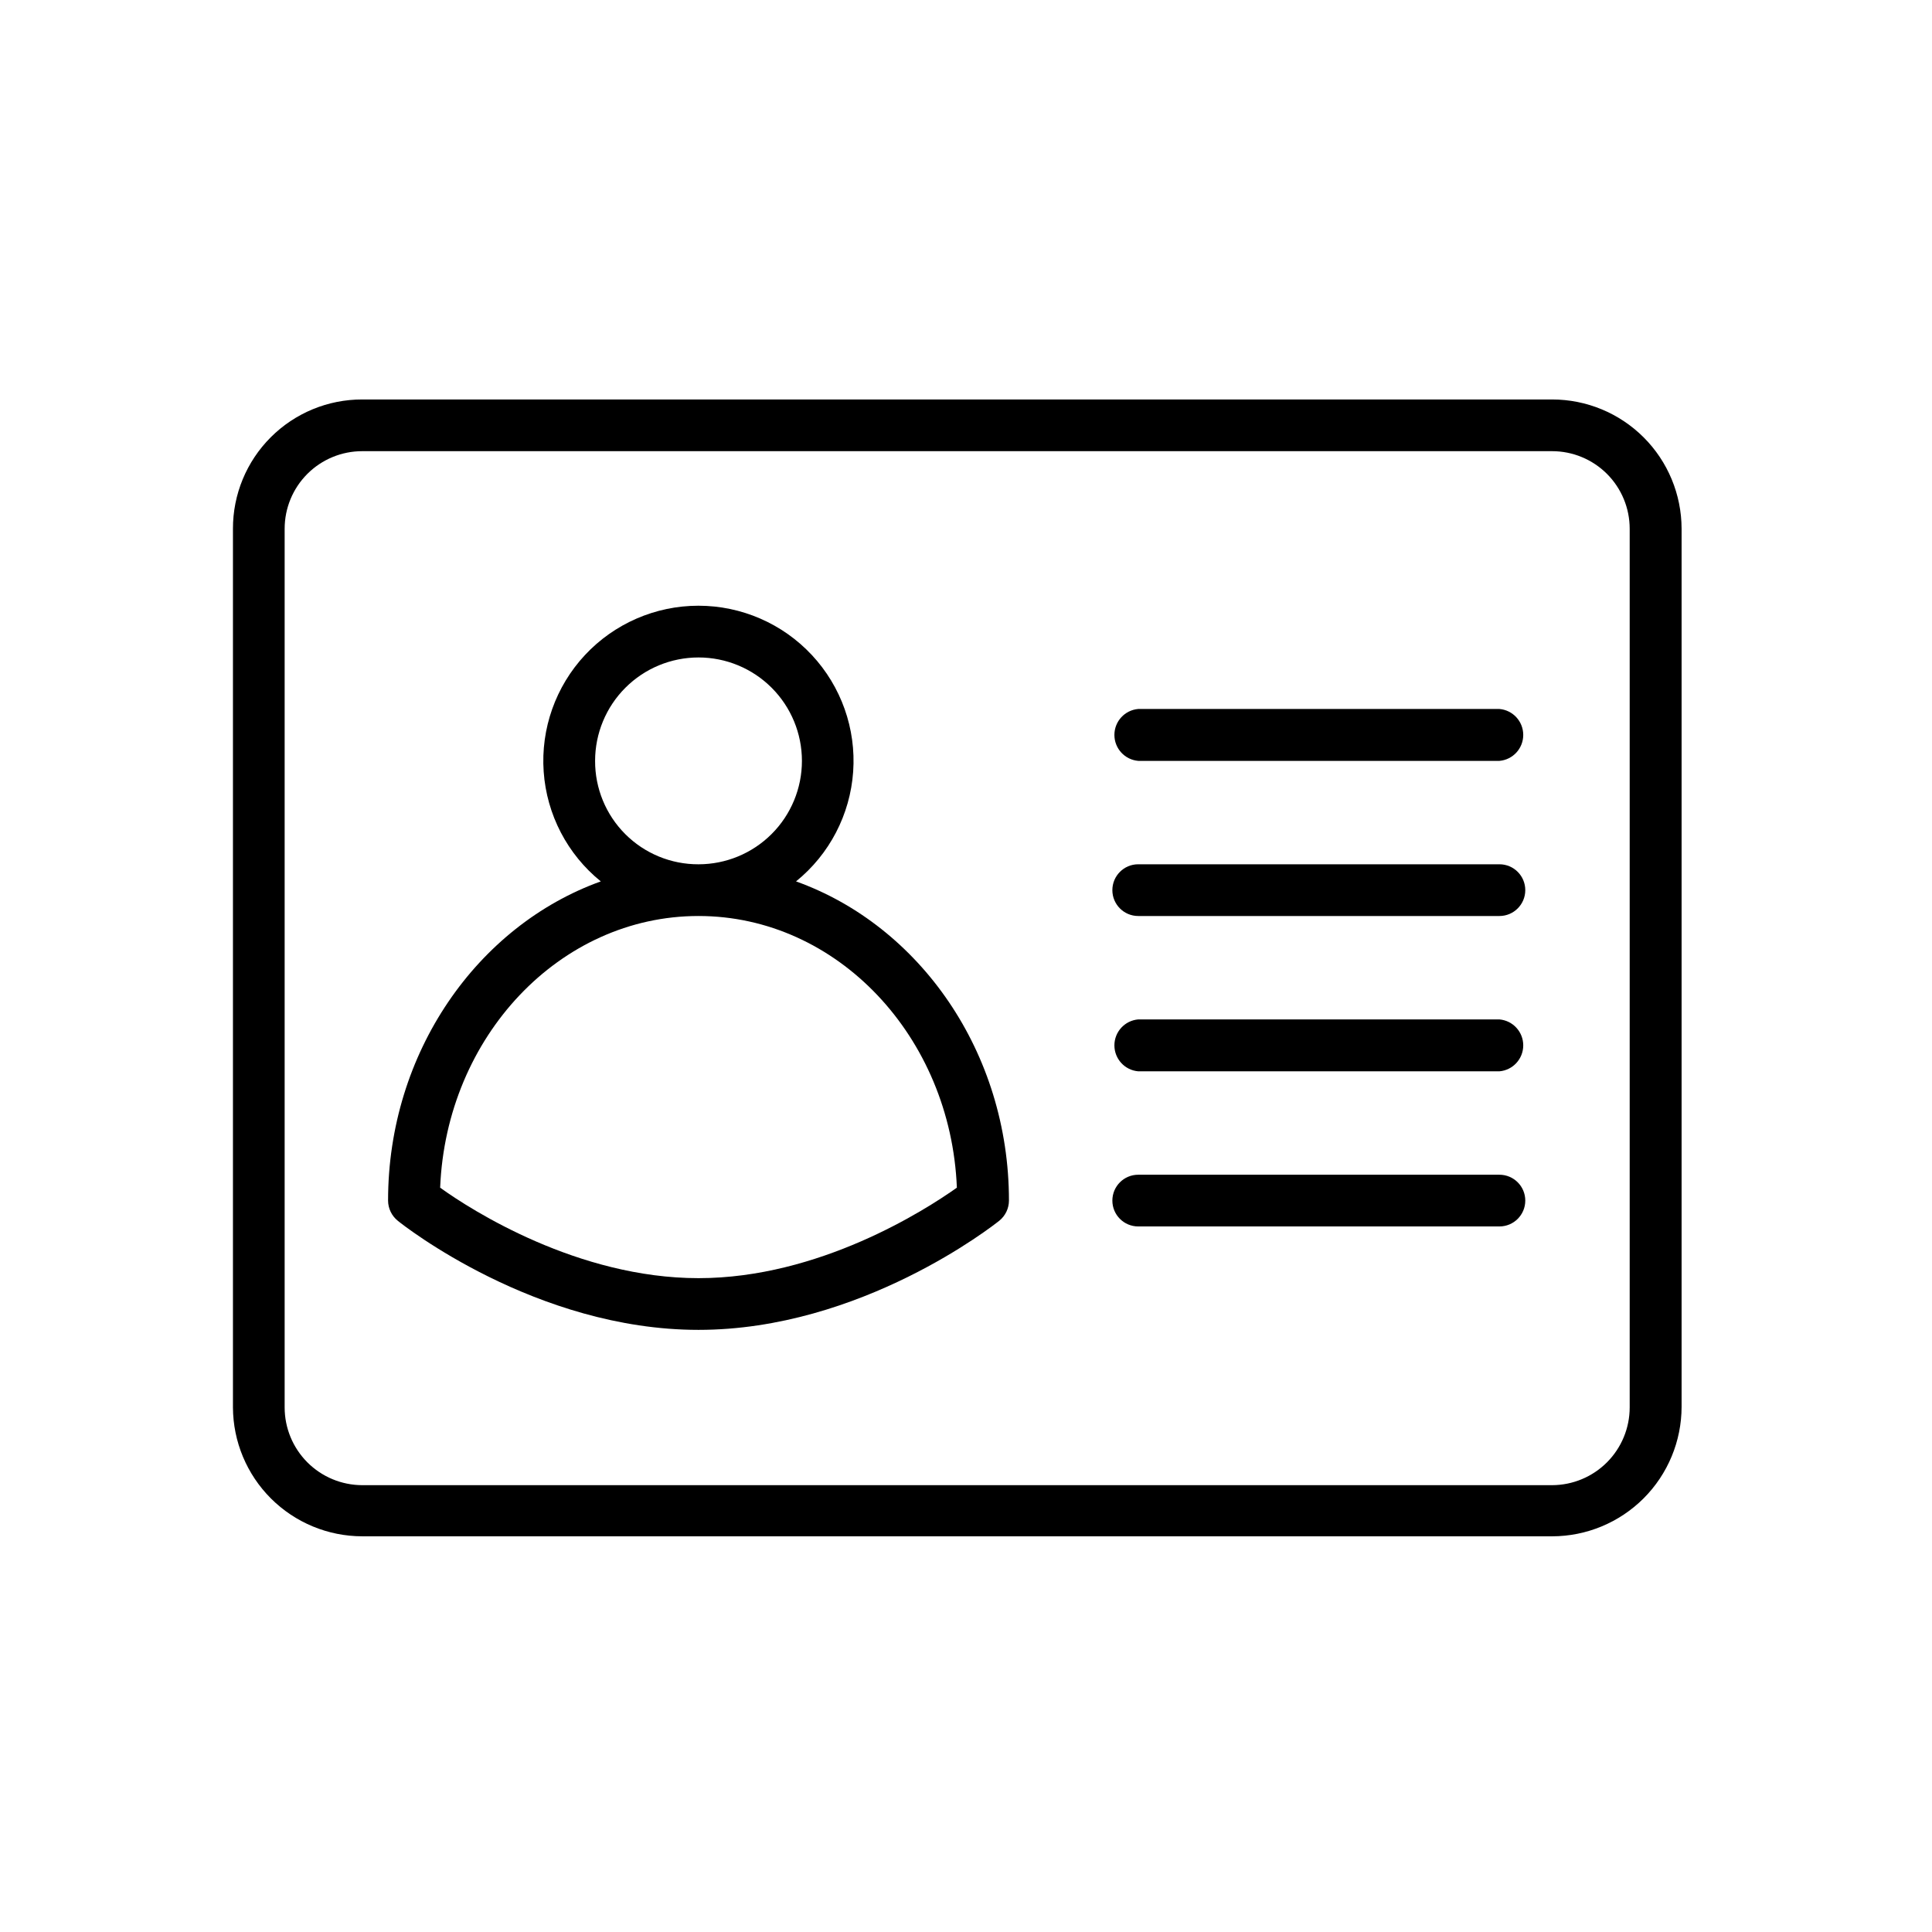
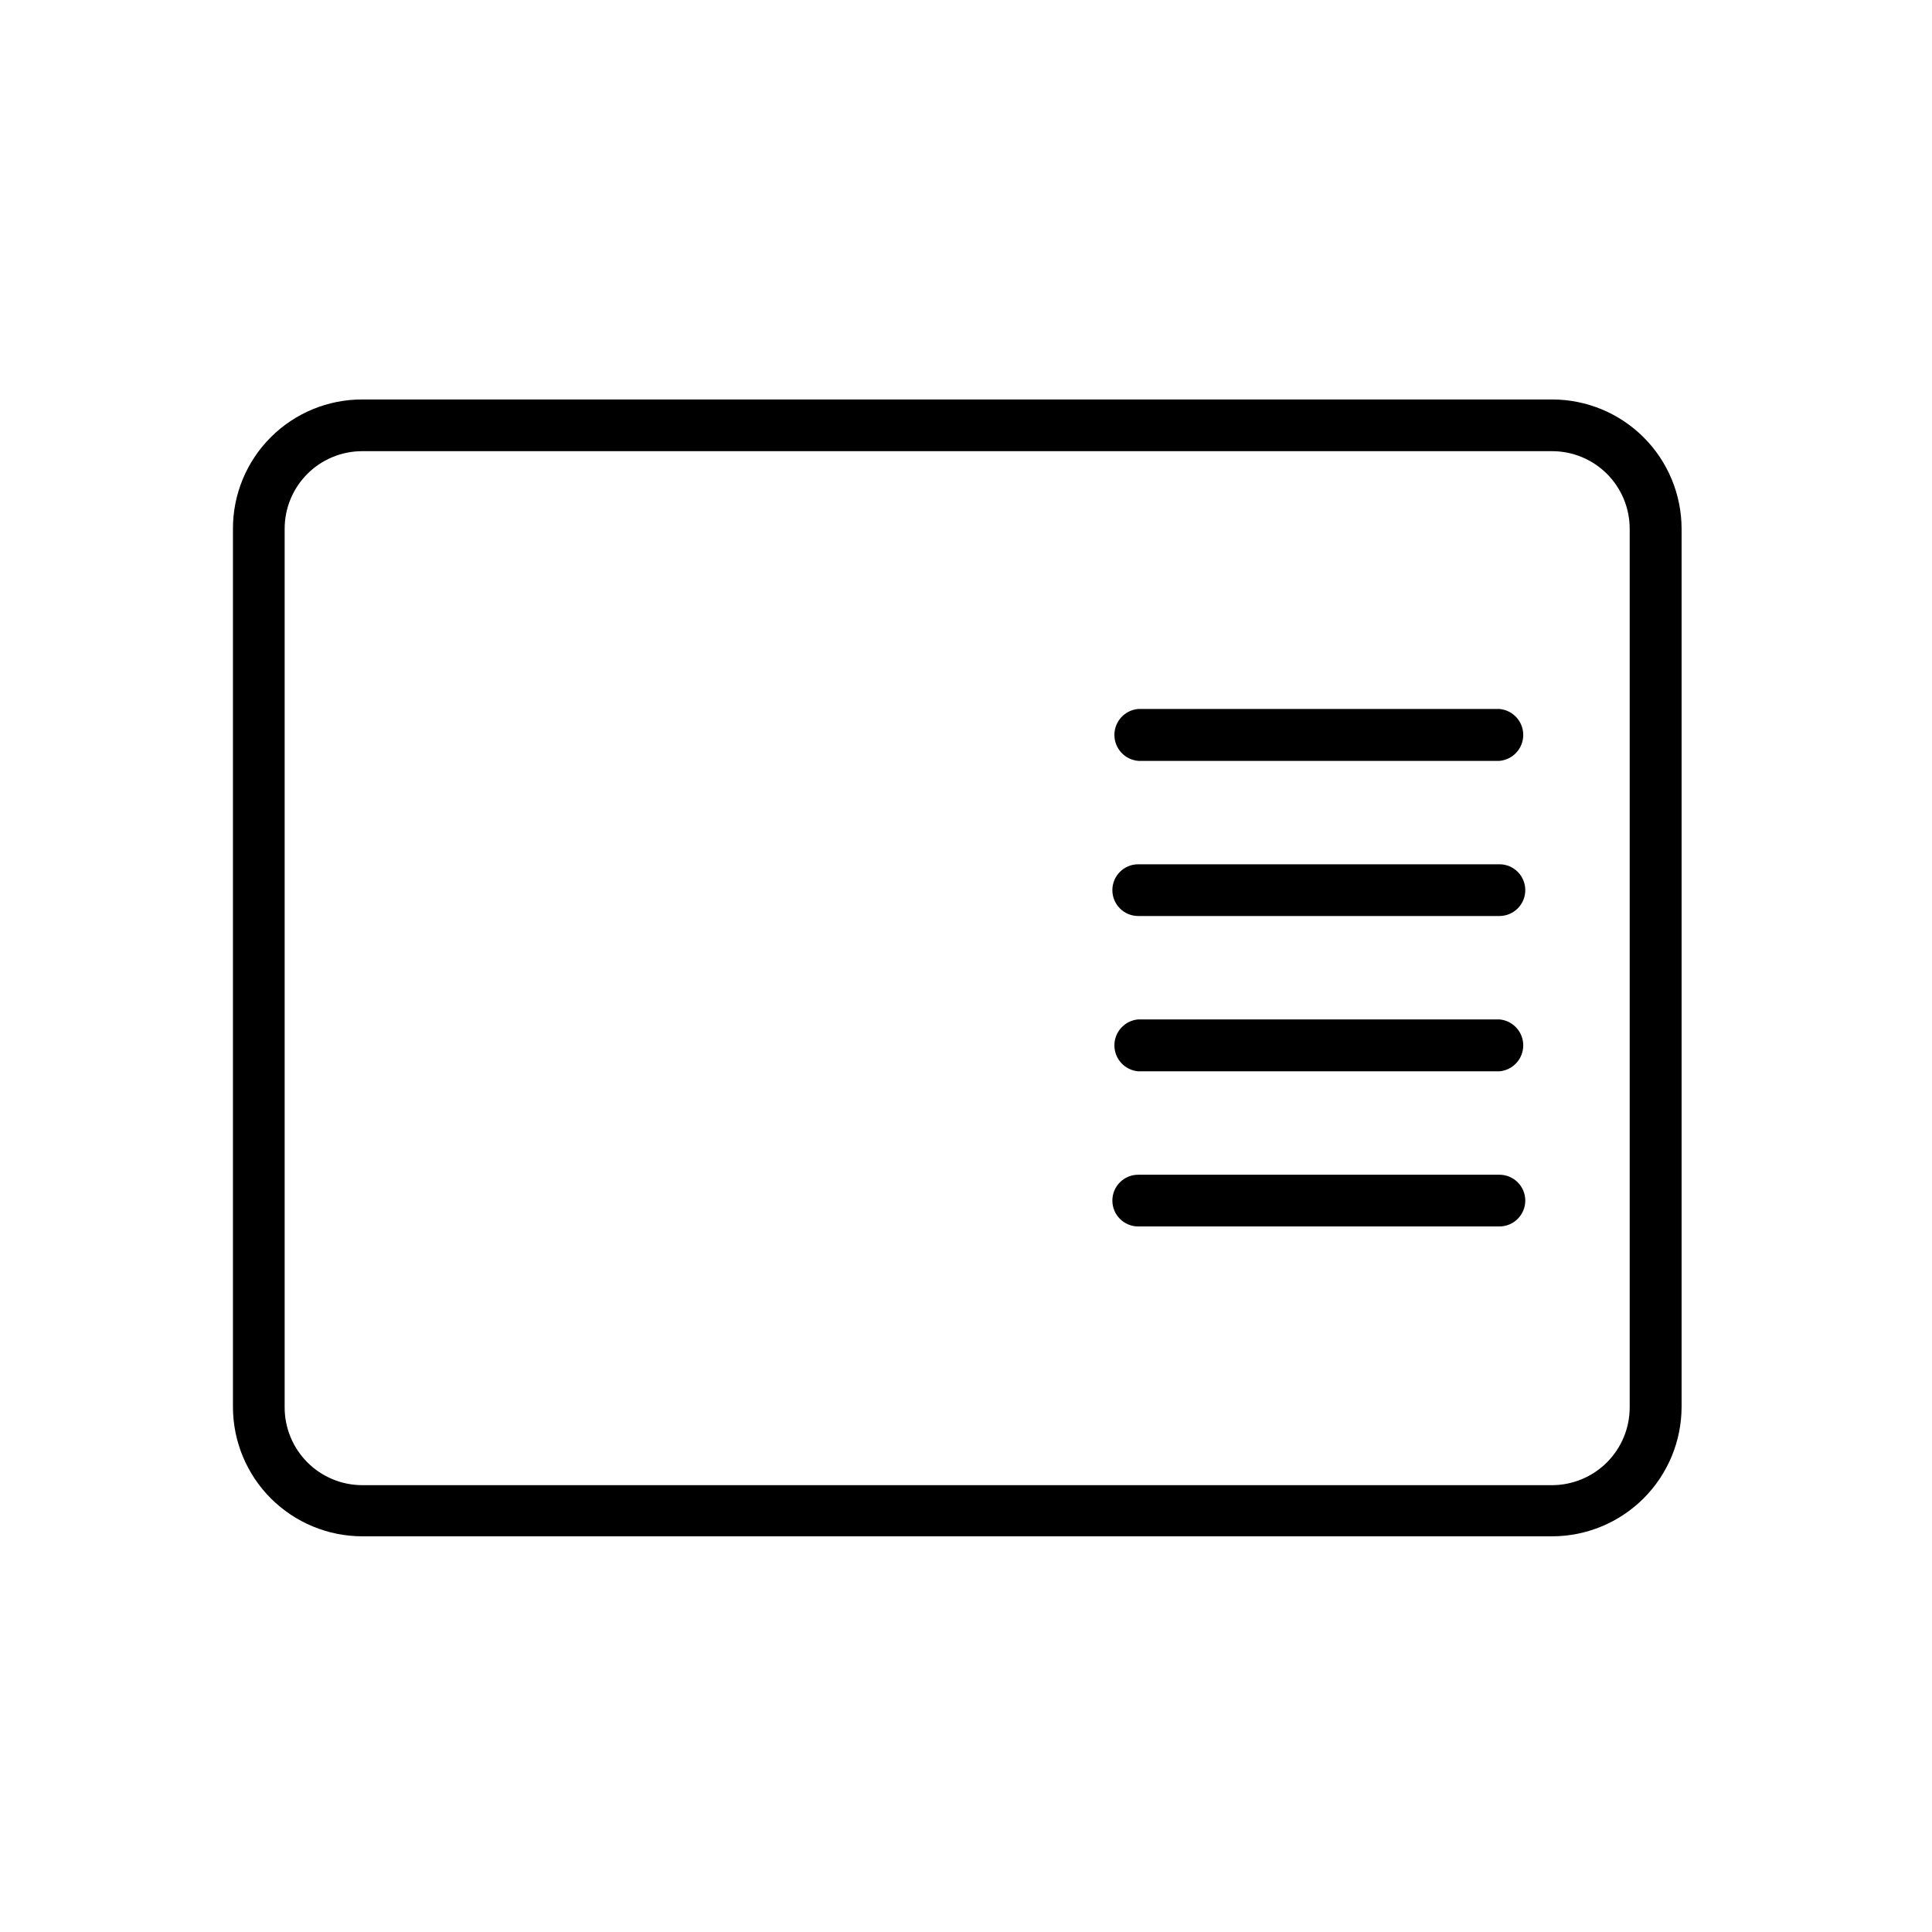
<svg xmlns="http://www.w3.org/2000/svg" fill="#000000" width="800px" height="800px" version="1.1" viewBox="144 144 512 512">
  <g>
-     <path d="m249.41 467.51c1.461 1.211 36.625 28.918 79.703 28.918 43.074 0 78.191-27.711 79.703-28.918 1.613-1.301 2.559-3.262 2.566-5.34 0-39.348-23.68-72.852-56.426-84.59 8.863-7.176 14.344-17.707 15.141-29.082 0.797-11.371-3.168-22.566-10.945-30.906-7.773-8.336-18.664-13.07-30.066-13.07-11.398 0-22.289 4.734-30.066 13.07-7.773 8.34-11.738 19.535-10.941 30.906 0.793 11.375 6.277 21.906 15.137 29.082-32.695 11.738-56.375 45.344-56.375 84.59 0.012 2.078 0.953 4.039 2.57 5.34zm52.297-121.87c0-7.269 2.887-14.238 8.027-19.379 5.137-5.141 12.109-8.027 19.379-8.027s14.238 2.887 19.379 8.027c5.141 5.141 8.027 12.109 8.027 19.379s-2.887 14.242-8.027 19.379c-5.141 5.141-12.109 8.027-19.379 8.027-7.277 0.027-14.266-2.852-19.41-7.996s-8.023-12.133-7.996-19.41zm27.406 41.109c36.777 0 66.855 31.992 68.469 71.996-8.516 6.047-36.578 23.98-68.469 23.98s-60.105-17.934-68.469-23.98c1.613-40.004 31.691-71.996 68.469-71.996z" />
    <path d="m239.99 551.14h315.34c9.094-0.012 17.812-3.633 24.246-10.062 6.43-6.434 10.047-15.152 10.062-24.246v-232.71c-0.016-9.09-3.633-17.805-10.066-24.227s-15.152-10.031-24.242-10.031h-315.34c-9.09-0.012-17.812 3.59-24.238 10.02-6.43 6.426-10.035 15.148-10.02 24.238v232.86c0.039 9.062 3.664 17.742 10.082 24.145 6.422 6.398 15.113 10 24.176 10.012zm-20.555-267.02c0-5.449 2.164-10.68 6.019-14.535 3.856-3.852 9.082-6.019 14.535-6.019h315.34c5.449 0 10.68 2.168 14.535 6.019 3.852 3.856 6.019 9.086 6.019 14.535v232.86c0 5.453-2.164 10.688-6.019 14.551-3.852 3.863-9.082 6.039-14.535 6.055h-315.34c-5.457-0.016-10.684-2.191-14.539-6.055-3.852-3.863-6.016-9.098-6.016-14.551z" />
    <path d="m445.64 345.64h95.723c3.57-0.305 6.312-3.293 6.312-6.875 0-3.586-2.742-6.574-6.312-6.879h-95.723c-3.57 0.305-6.312 3.293-6.312 6.879 0 3.582 2.742 6.57 6.312 6.875z" />
    <path d="m445.64 386.75h95.723c3.785 0 6.852-3.07 6.852-6.852 0-3.785-3.066-6.856-6.852-6.856h-95.723c-3.785 0-6.852 3.07-6.852 6.856 0 3.781 3.066 6.852 6.852 6.852z" />
    <path d="m445.64 427.91h95.723c3.57-0.305 6.312-3.293 6.312-6.879 0-3.582-2.742-6.57-6.312-6.875h-95.723c-3.57 0.305-6.312 3.293-6.312 6.875 0 3.586 2.742 6.574 6.312 6.879z" />
    <path d="m445.64 469.02h95.723c3.785 0 6.852-3.066 6.852-6.852 0-3.785-3.066-6.852-6.852-6.852h-95.723c-3.785 0-6.852 3.066-6.852 6.852 0 3.785 3.066 6.852 6.852 6.852z" />
  </g>
</svg>